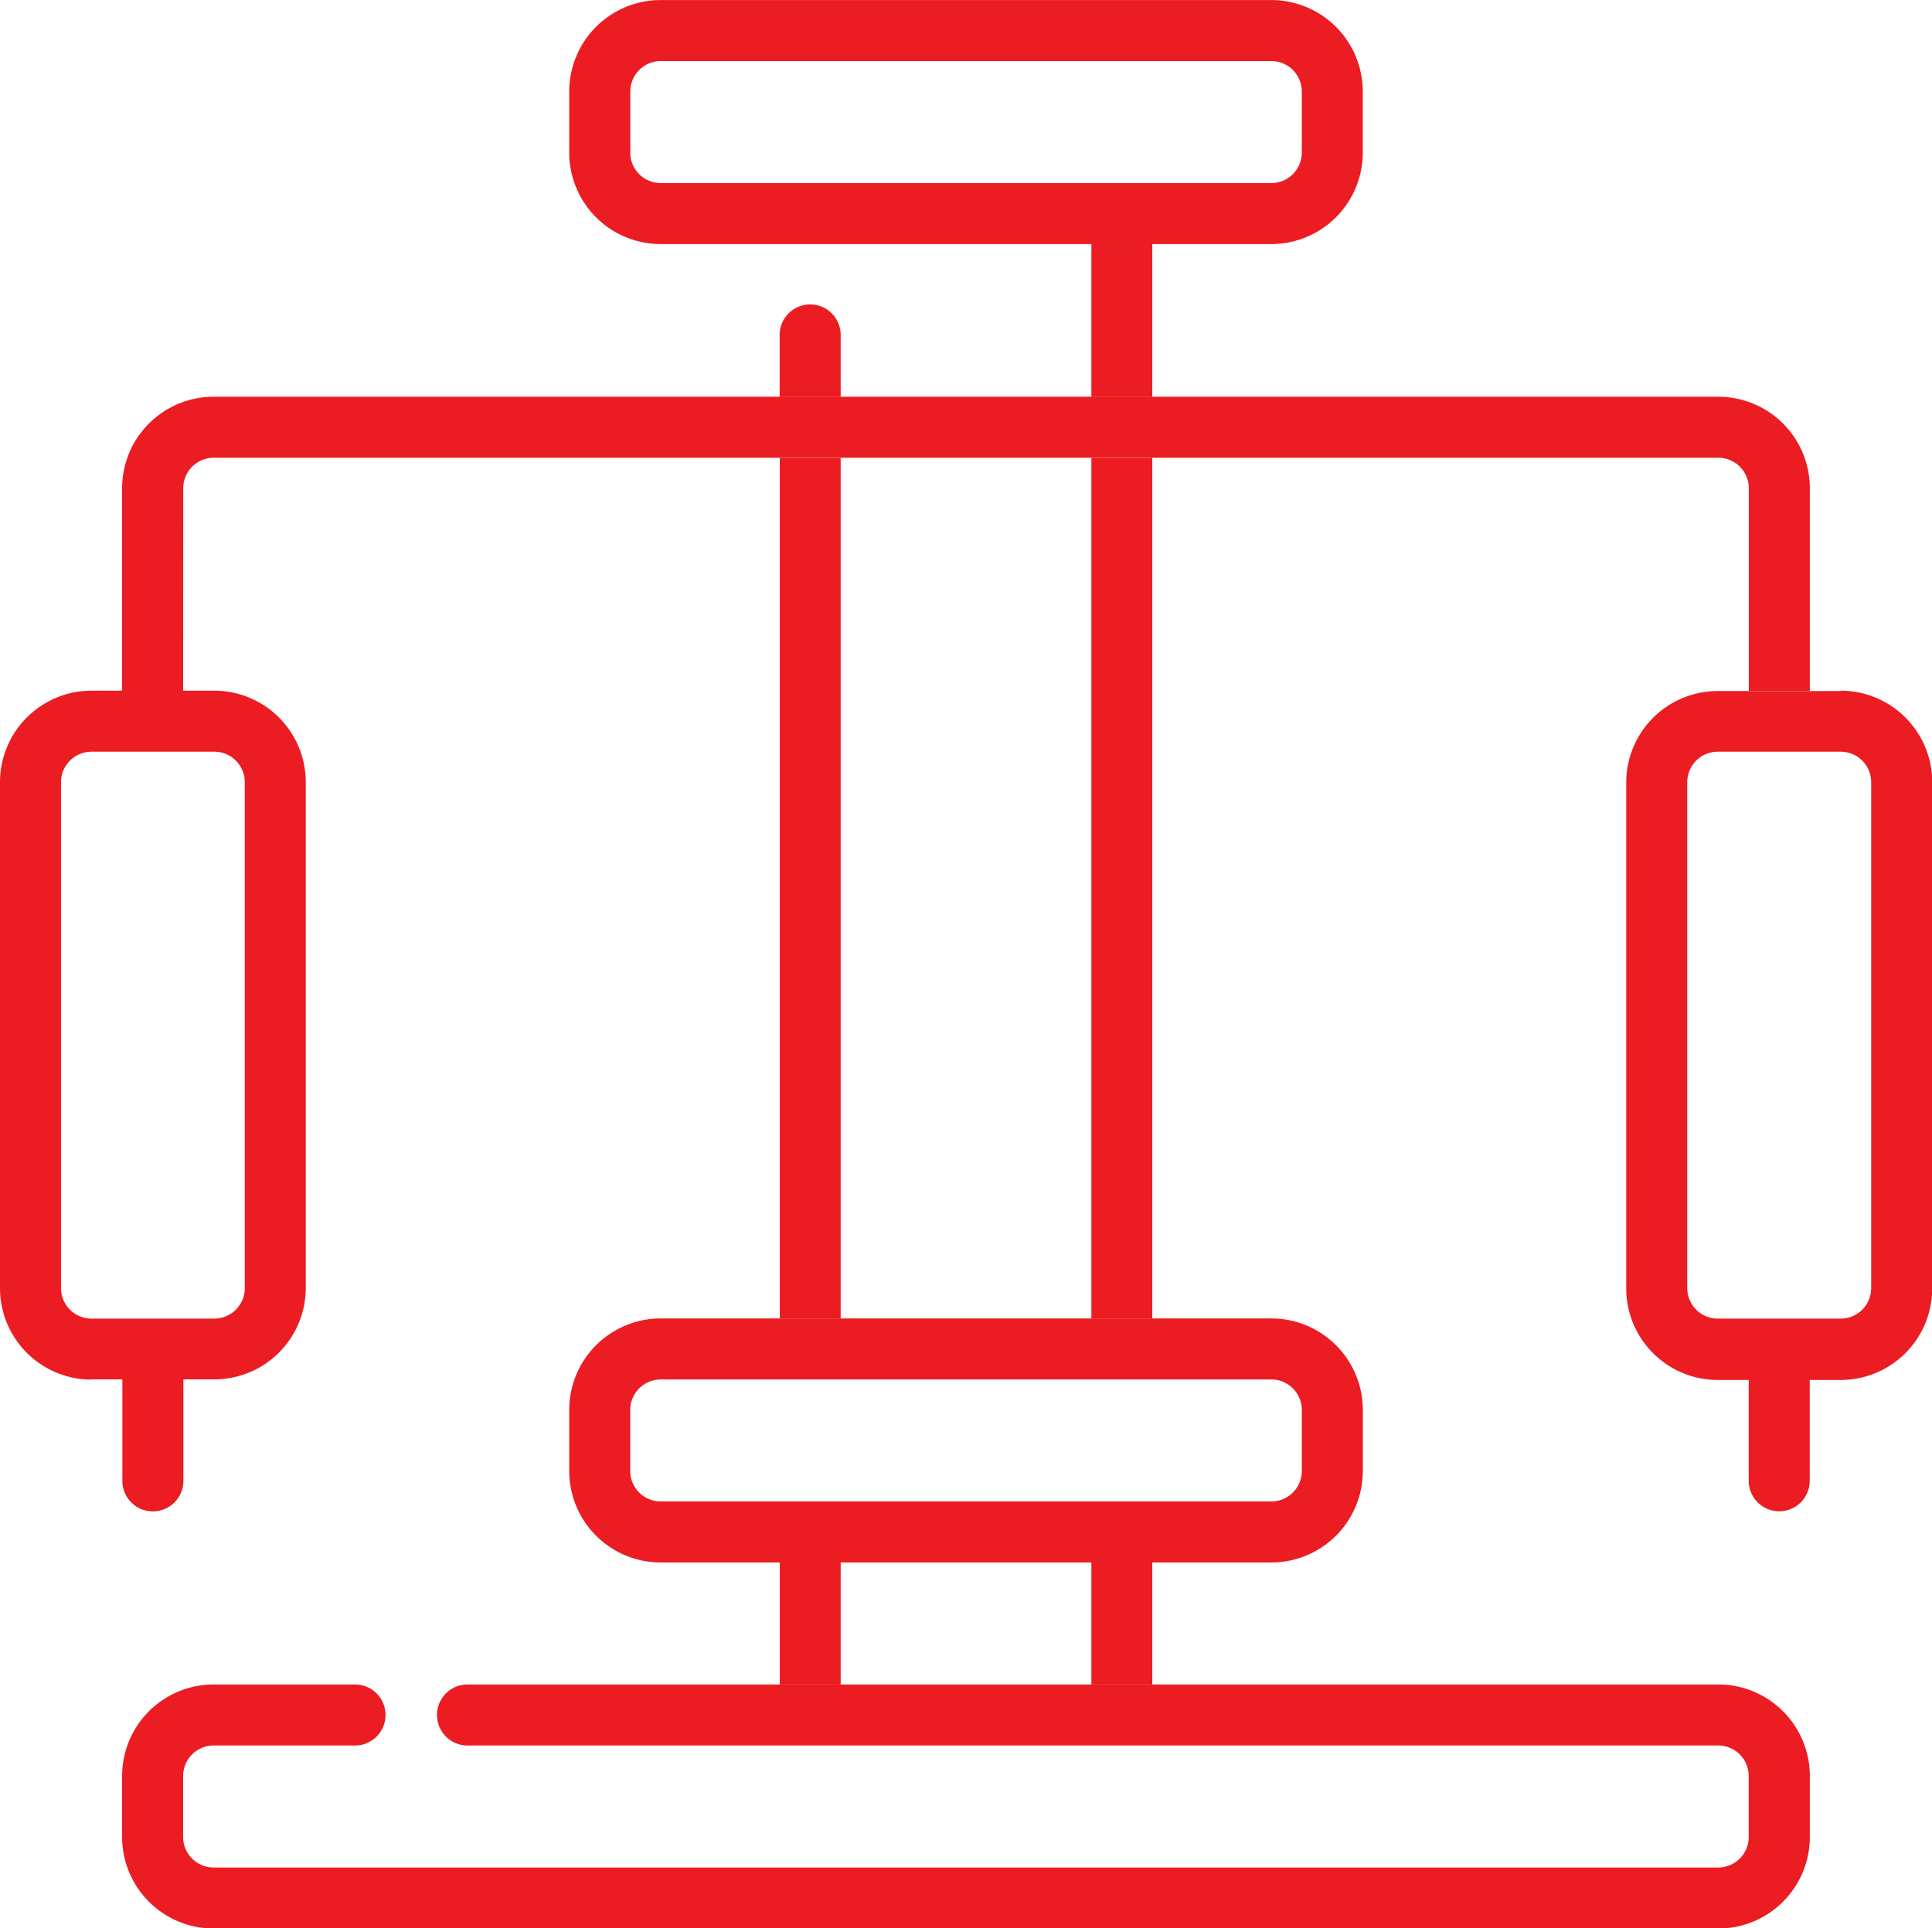
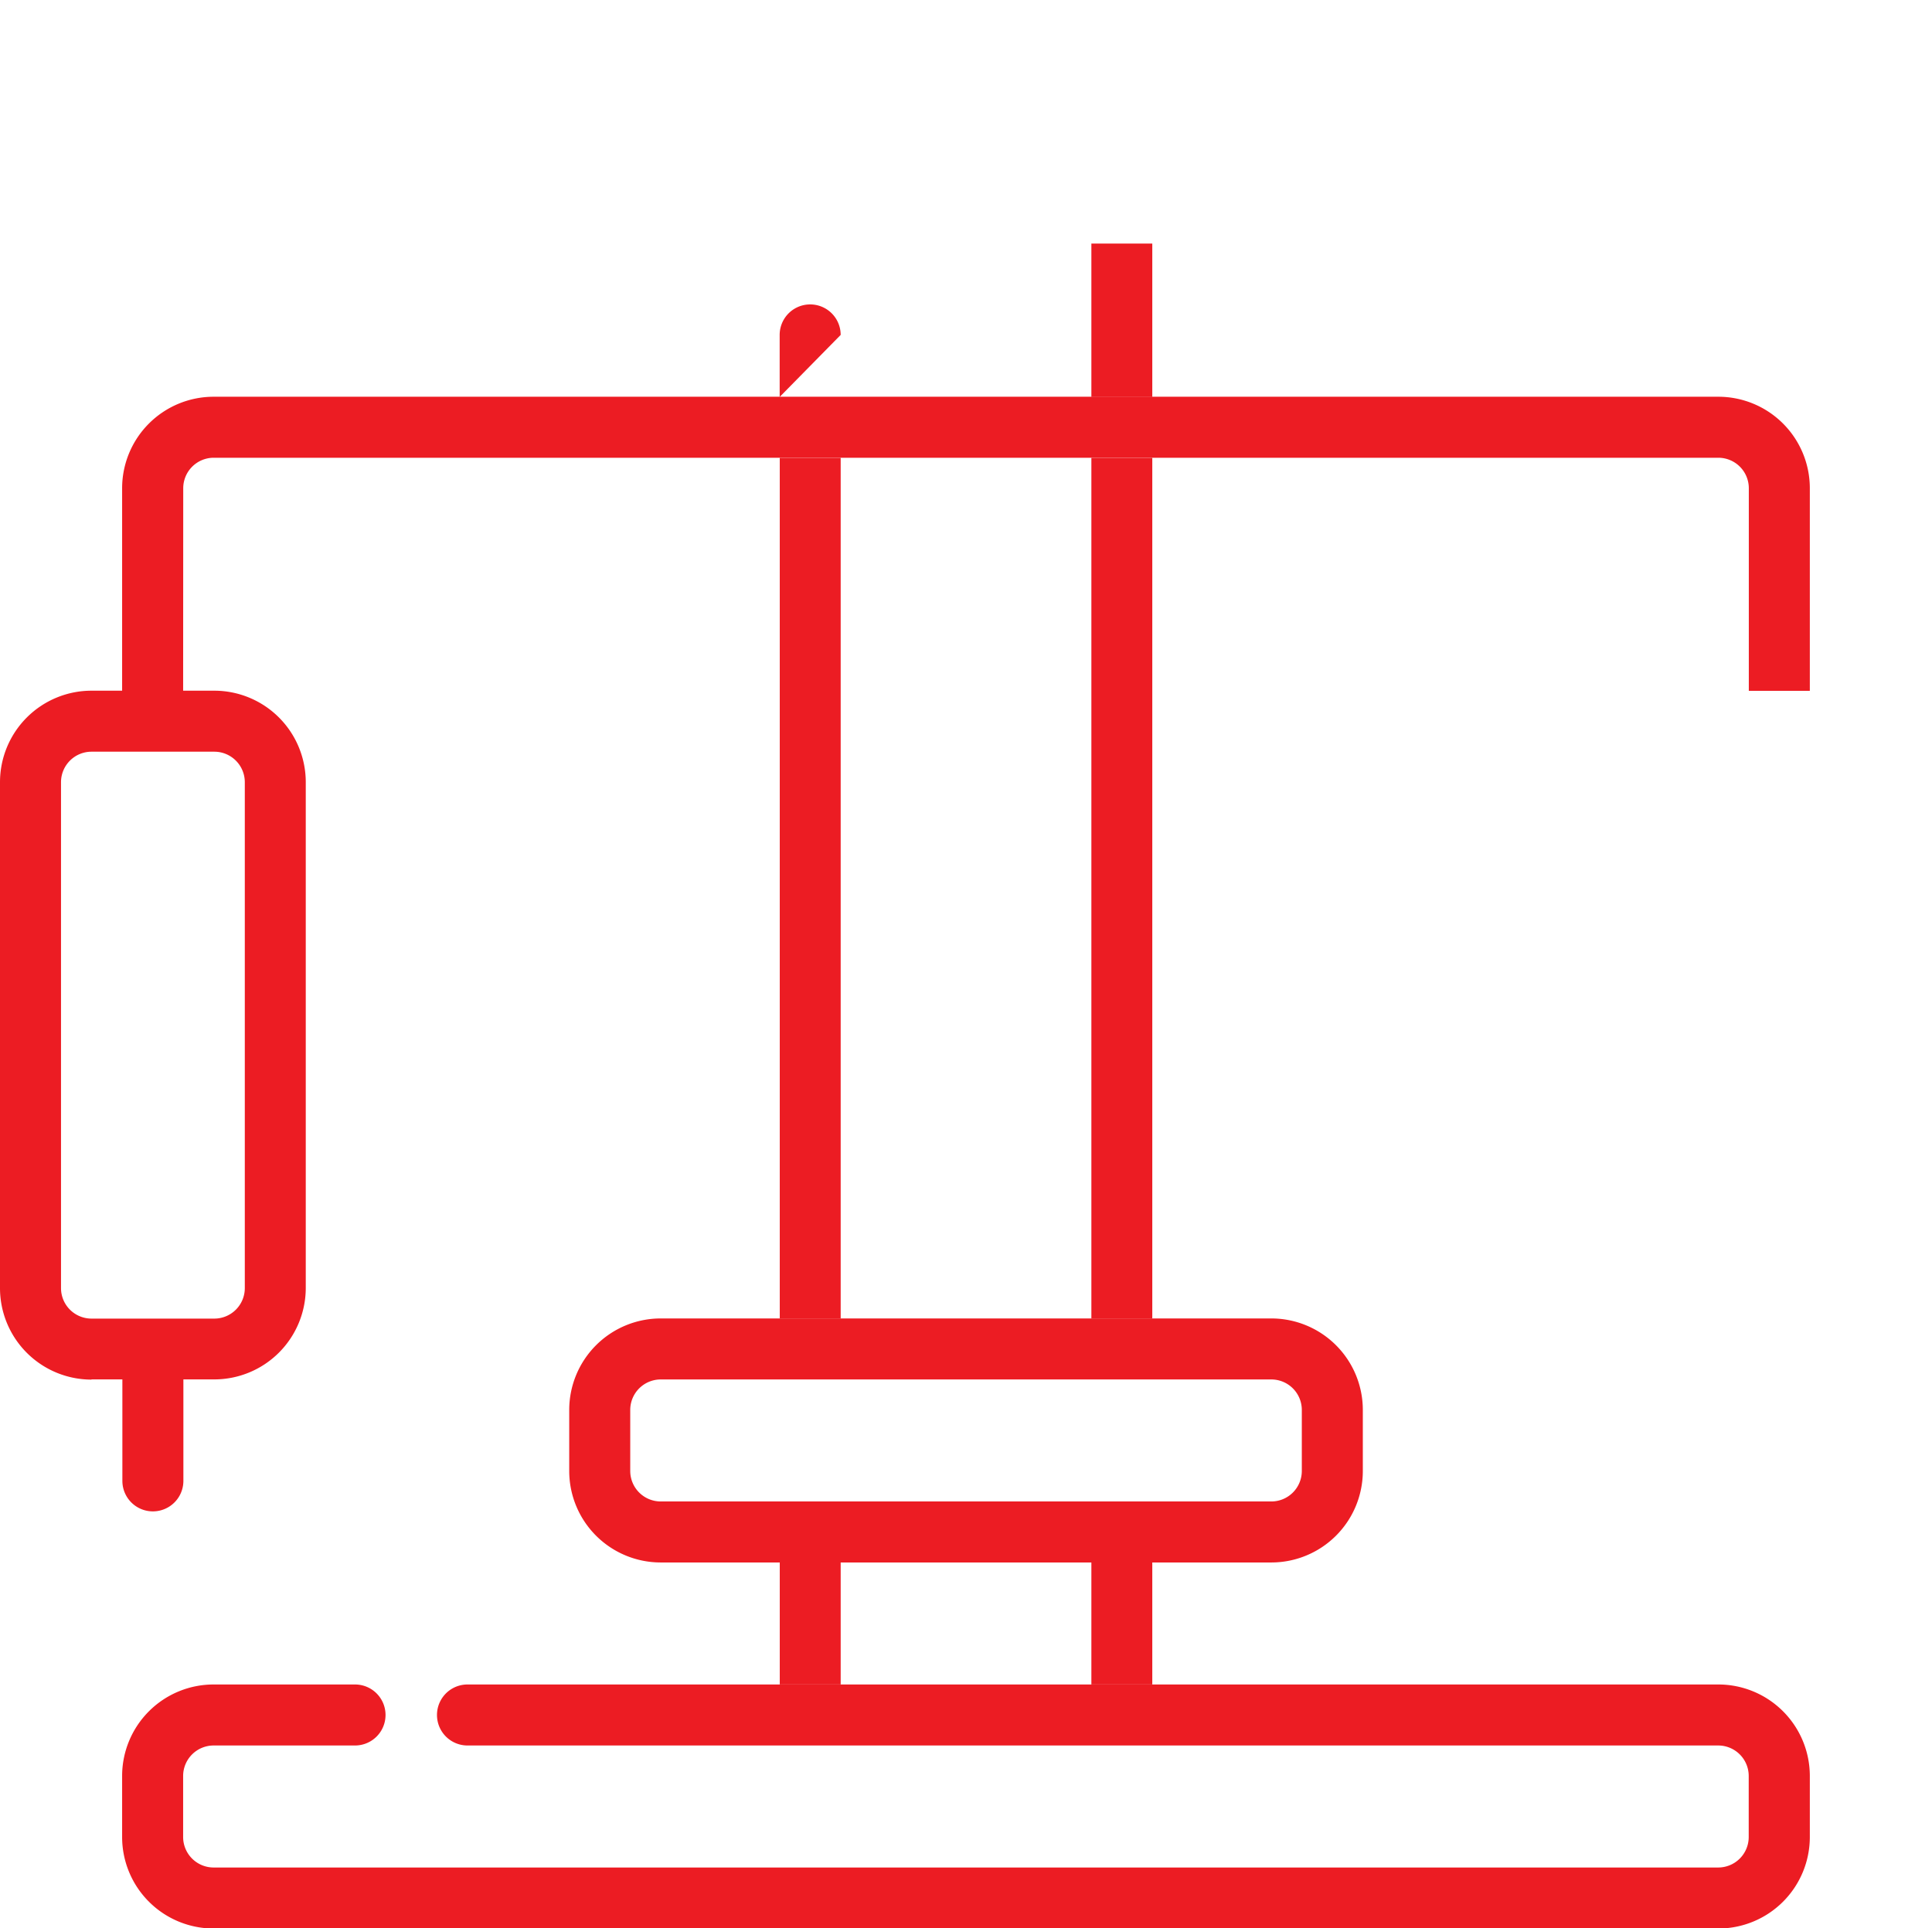
<svg xmlns="http://www.w3.org/2000/svg" id="Group_402" data-name="Group 402" width="38" height="37.926" viewBox="0 0 38 37.926">
  <defs>
    <clipPath id="clip-path">
      <rect id="Rectangle_240" data-name="Rectangle 240" width="38" height="37.926" fill="#ec1c23" />
    </clipPath>
  </defs>
  <rect id="Rectangle_235" data-name="Rectangle 235" width="1.198" height="2.406" transform="translate(21.466 30.728)" fill="#ec1c23" />
  <g id="Group_401" data-name="Group 401">
    <g id="Group_400" data-name="Group 400" clip-path="url(#clip-path)">
      <path id="Path_318" data-name="Path 318" d="M147.244,229.12h0" transform="translate(-125.18 -194.788)" fill="#ec1c23" />
      <rect id="Rectangle_236" data-name="Rectangle 236" width="1.198" height="2.406" transform="translate(15.337 30.728)" fill="#ec1c23" />
-       <path id="Path_319" data-name="Path 319" d="M103.551,40.569a.6.6,0,0,0-1.2,0v1.22h1.2Z" transform="translate(-87.016 -33.981)" fill="#ec1c23" />
+       <path id="Path_319" data-name="Path 319" d="M103.551,40.569a.6.6,0,0,0-1.2,0v1.22Z" transform="translate(-87.016 -33.981)" fill="#ec1c23" />
      <rect id="Rectangle_237" data-name="Rectangle 237" width="1.198" height="3.017" transform="translate(21.466 4.791)" fill="#ec1c23" />
      <rect id="Rectangle_238" data-name="Rectangle 238" width="1.198" height="16.93" transform="translate(21.466 9.006)" fill="#ec1c23" />
      <rect id="Rectangle_239" data-name="Rectangle 239" width="1.198" height="16.93" transform="translate(15.337 9.006)" fill="#ec1c23" />
-       <path id="Path_320" data-name="Path 320" d="M75.935,2.994V1.8a.6.6,0,0,1,.6-.6H88.543a.6.6,0,0,1,.6.6v1.2a.6.6,0,0,1-.6.6H76.534a.6.6,0,0,1-.6-.6m12.608,1.8a1.8,1.8,0,0,0,1.8-1.8V1.8a1.8,1.8,0,0,0-1.8-1.8H76.534a1.8,1.8,0,0,0-1.8,1.8v1.2a1.8,1.8,0,0,0,1.8,1.8H88.543Z" transform="translate(-63.538 0.001)" fill="#ec1c23" />
      <path id="Path_321" data-name="Path 321" d="M88.543,174.289a.6.6,0,0,1,.6.6v1.2a.6.6,0,0,1-.6.6H76.534a.6.6,0,0,1-.6-.6v-1.2a.6.6,0,0,1,.6-.6Zm-8.47-1.2H76.534a1.8,1.8,0,0,0-1.8,1.8v1.2a1.8,1.8,0,0,0,1.8,1.8H88.543a1.8,1.8,0,0,0,1.8-1.8v-1.2a1.8,1.8,0,0,0-1.8-1.8h-8.47Z" transform="translate(-63.538 -147.155)" fill="#ec1c23" />
      <path id="Path_322" data-name="Path 322" d="M30.188,221.128H22.849a.6.6,0,0,0,0,1.2h24.6a.6.6,0,0,1,.6.6v1.2a.6.6,0,0,1-.6.6H17.856a.6.6,0,0,1-.6-.6v-1.2a.6.6,0,0,1,.6-.6h2.781a.6.6,0,1,0,0-1.2H17.856a1.8,1.8,0,0,0-1.8,1.8v1.2a1.8,1.8,0,0,0,1.8,1.8H47.451a1.8,1.8,0,0,0,1.8-1.8v-1.2a1.8,1.8,0,0,0-1.8-1.8H30.188Z" transform="translate(-13.654 -187.994)" fill="#ec1c23" />
      <path id="Path_323" data-name="Path 323" d="M17.258,53.907a.6.6,0,0,1,.6-.6H47.451a.6.6,0,0,1,.6.6v3.985h1.2V53.907a1.8,1.8,0,0,0-1.8-1.8H17.856a1.8,1.8,0,0,0-1.8,1.8v3.985h1.2Z" transform="translate(-13.654 -44.303)" fill="#ec1c23" />
      <path id="Path_324" data-name="Path 324" d="M16.061,183.079a.6.6,0,0,0,1.2,0v-2h-1.2Z" transform="translate(-13.654 -153.95)" fill="#ec1c23" />
-       <path id="Path_325" data-name="Path 325" d="M230.146,183.678a.6.6,0,0,0,.6-.6v-1.995h-1.2v1.995a.6.6,0,0,0,.6.6" transform="translate(-195.151 -153.951)" fill="#ec1c23" />
      <path id="Path_326" data-name="Path 326" d="M1.2,92.493a.6.6,0,0,1,.6-.6H4.215a.6.6,0,0,1,.6.6v9.951a.6.6,0,0,1-.6.6H1.8a.6.6,0,0,1-.6-.6Zm.6,11.747H4.214a1.8,1.8,0,0,0,1.8-1.8V92.493h0a1.8,1.8,0,0,0-1.8-1.8H1.8a1.8,1.8,0,0,0-1.8,1.8v9.951a1.8,1.8,0,0,0,1.8,1.8" transform="translate(0 -77.107)" fill="#ec1c23" />
-       <path id="Path_327" data-name="Path 327" d="M218.3,102.444a.6.6,0,0,1-.6.6h-2.418a.6.6,0,0,1-.6-.6V92.493a.6.6,0,0,1,.6-.6H217.7a.6.6,0,0,1,.6.6ZM217.7,90.7h-2.418a1.8,1.8,0,0,0-1.8,1.8v9.951a1.8,1.8,0,0,0,1.8,1.8H217.7a1.8,1.8,0,0,0,1.8-1.8V92.493a1.8,1.8,0,0,0-1.8-1.8" transform="translate(-181.496 -77.107)" fill="#ec1c23" />
    </g>
  </g>
</svg>